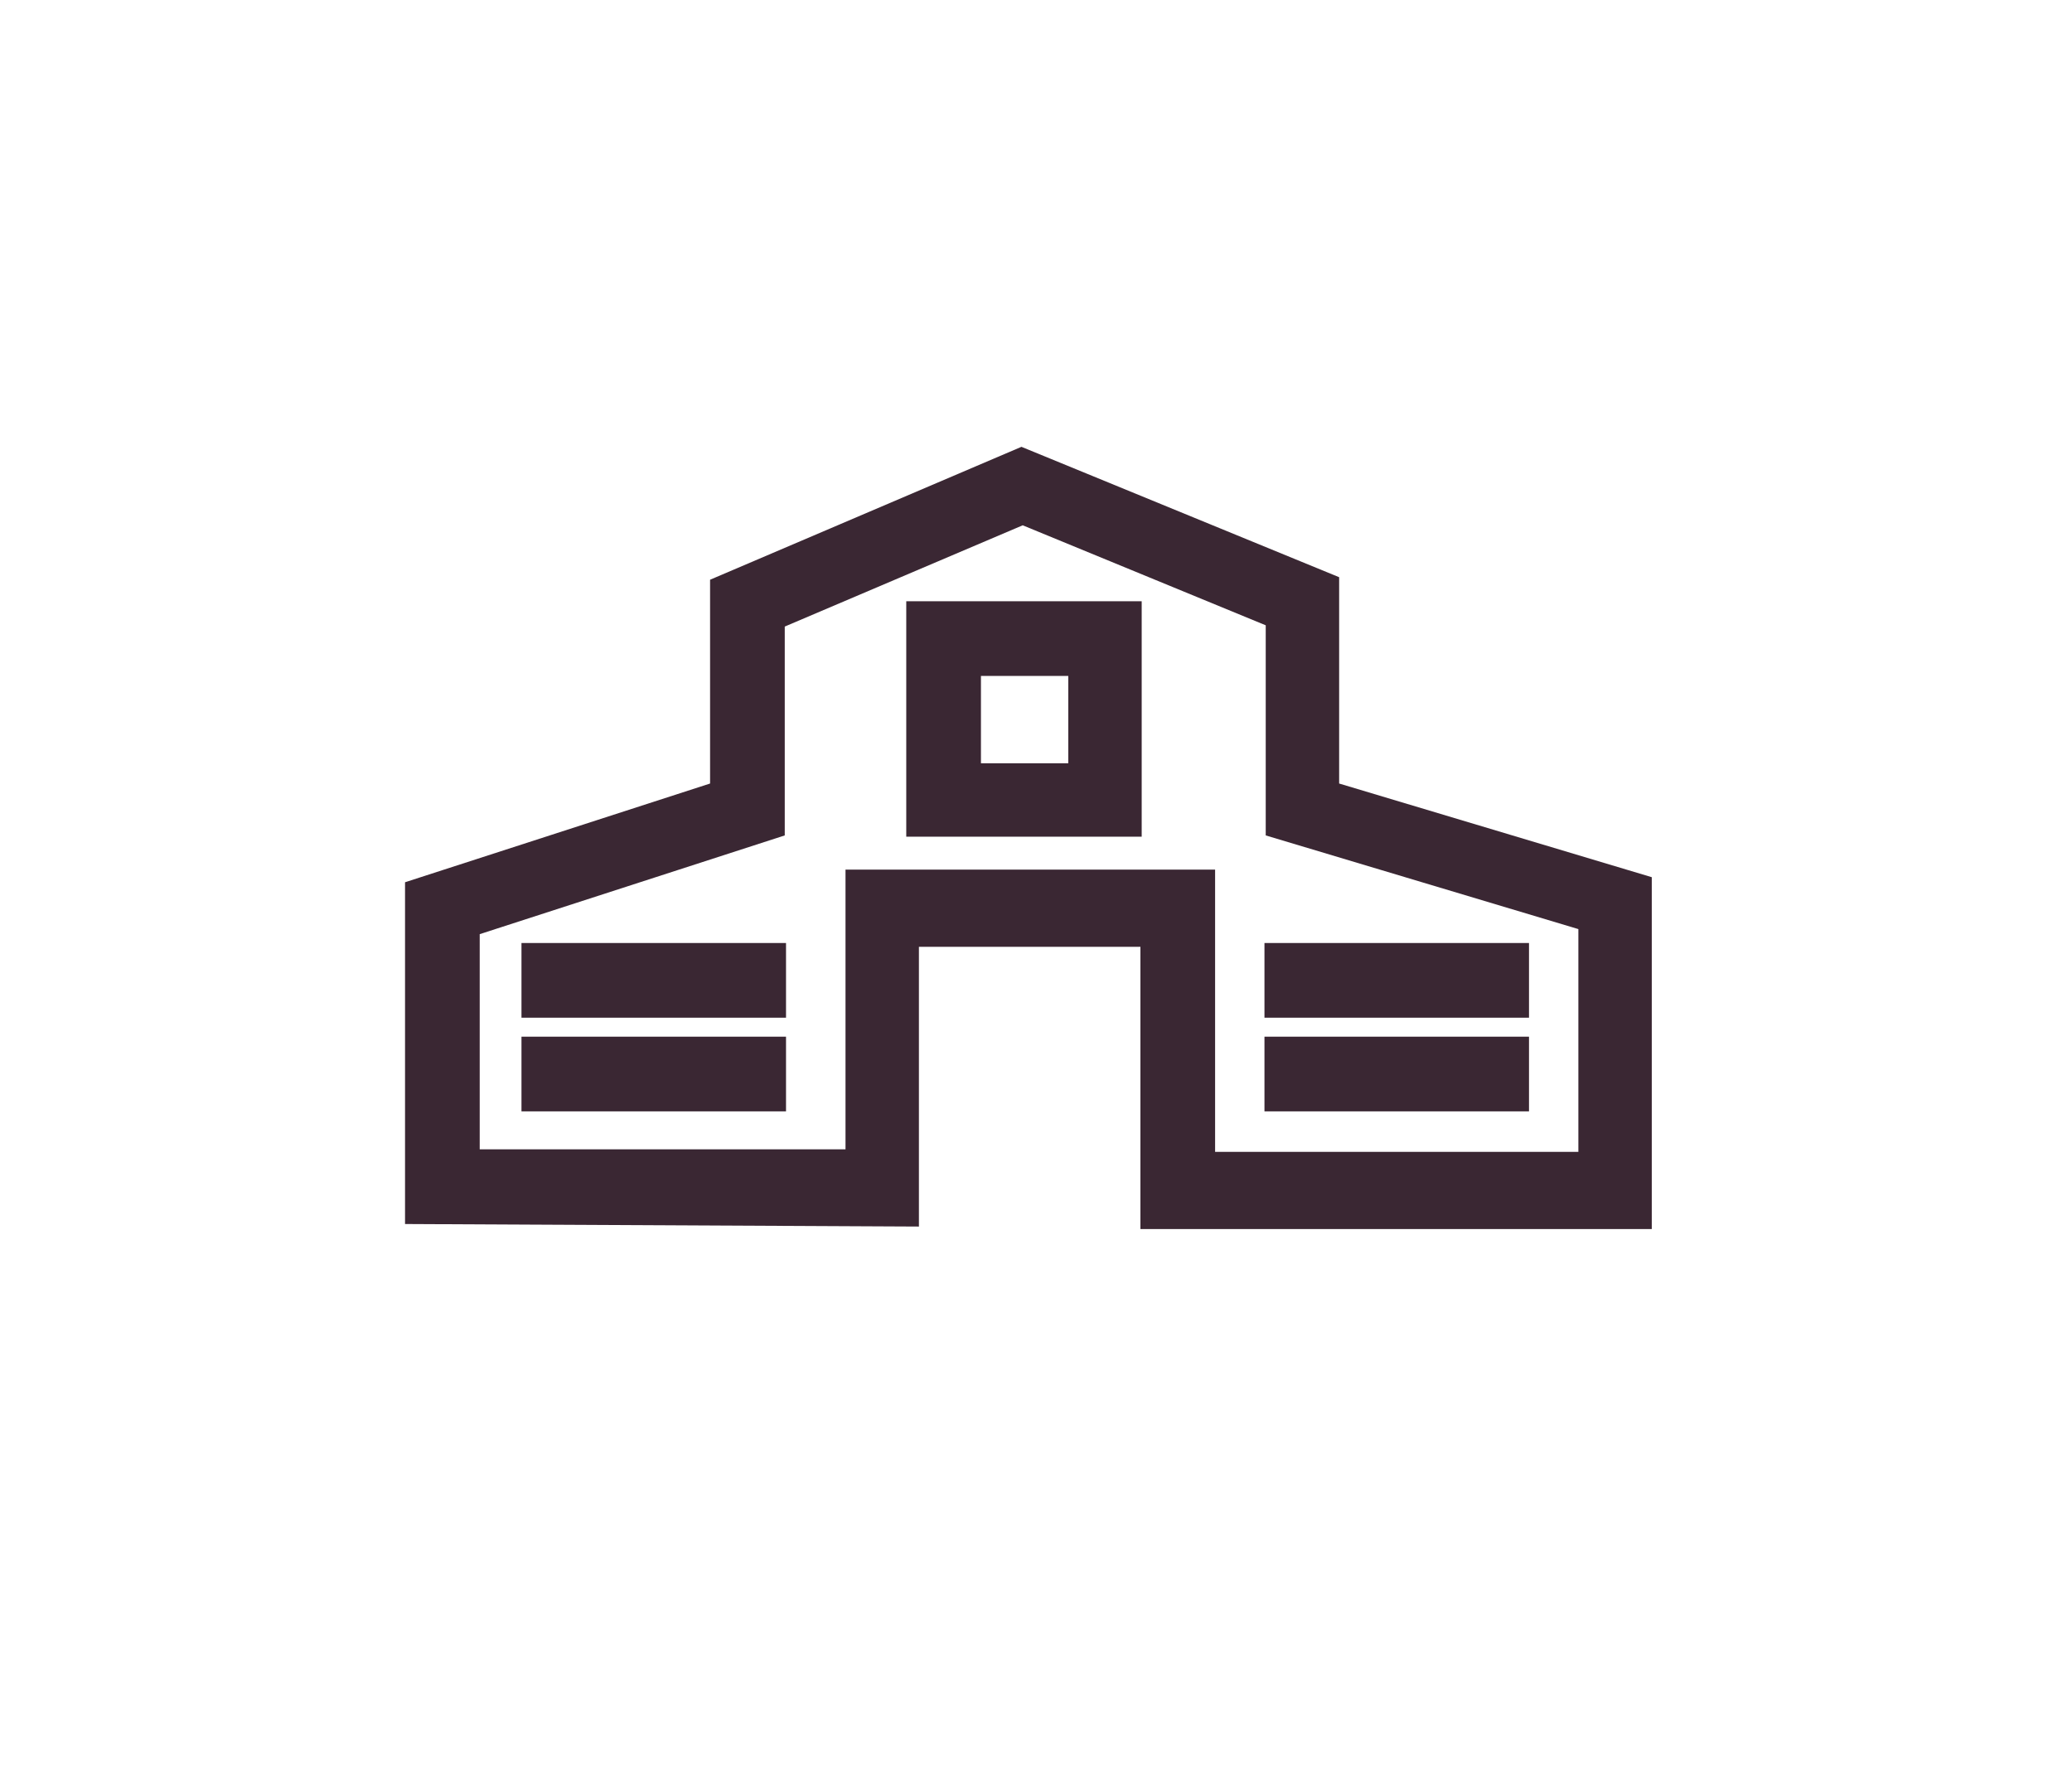
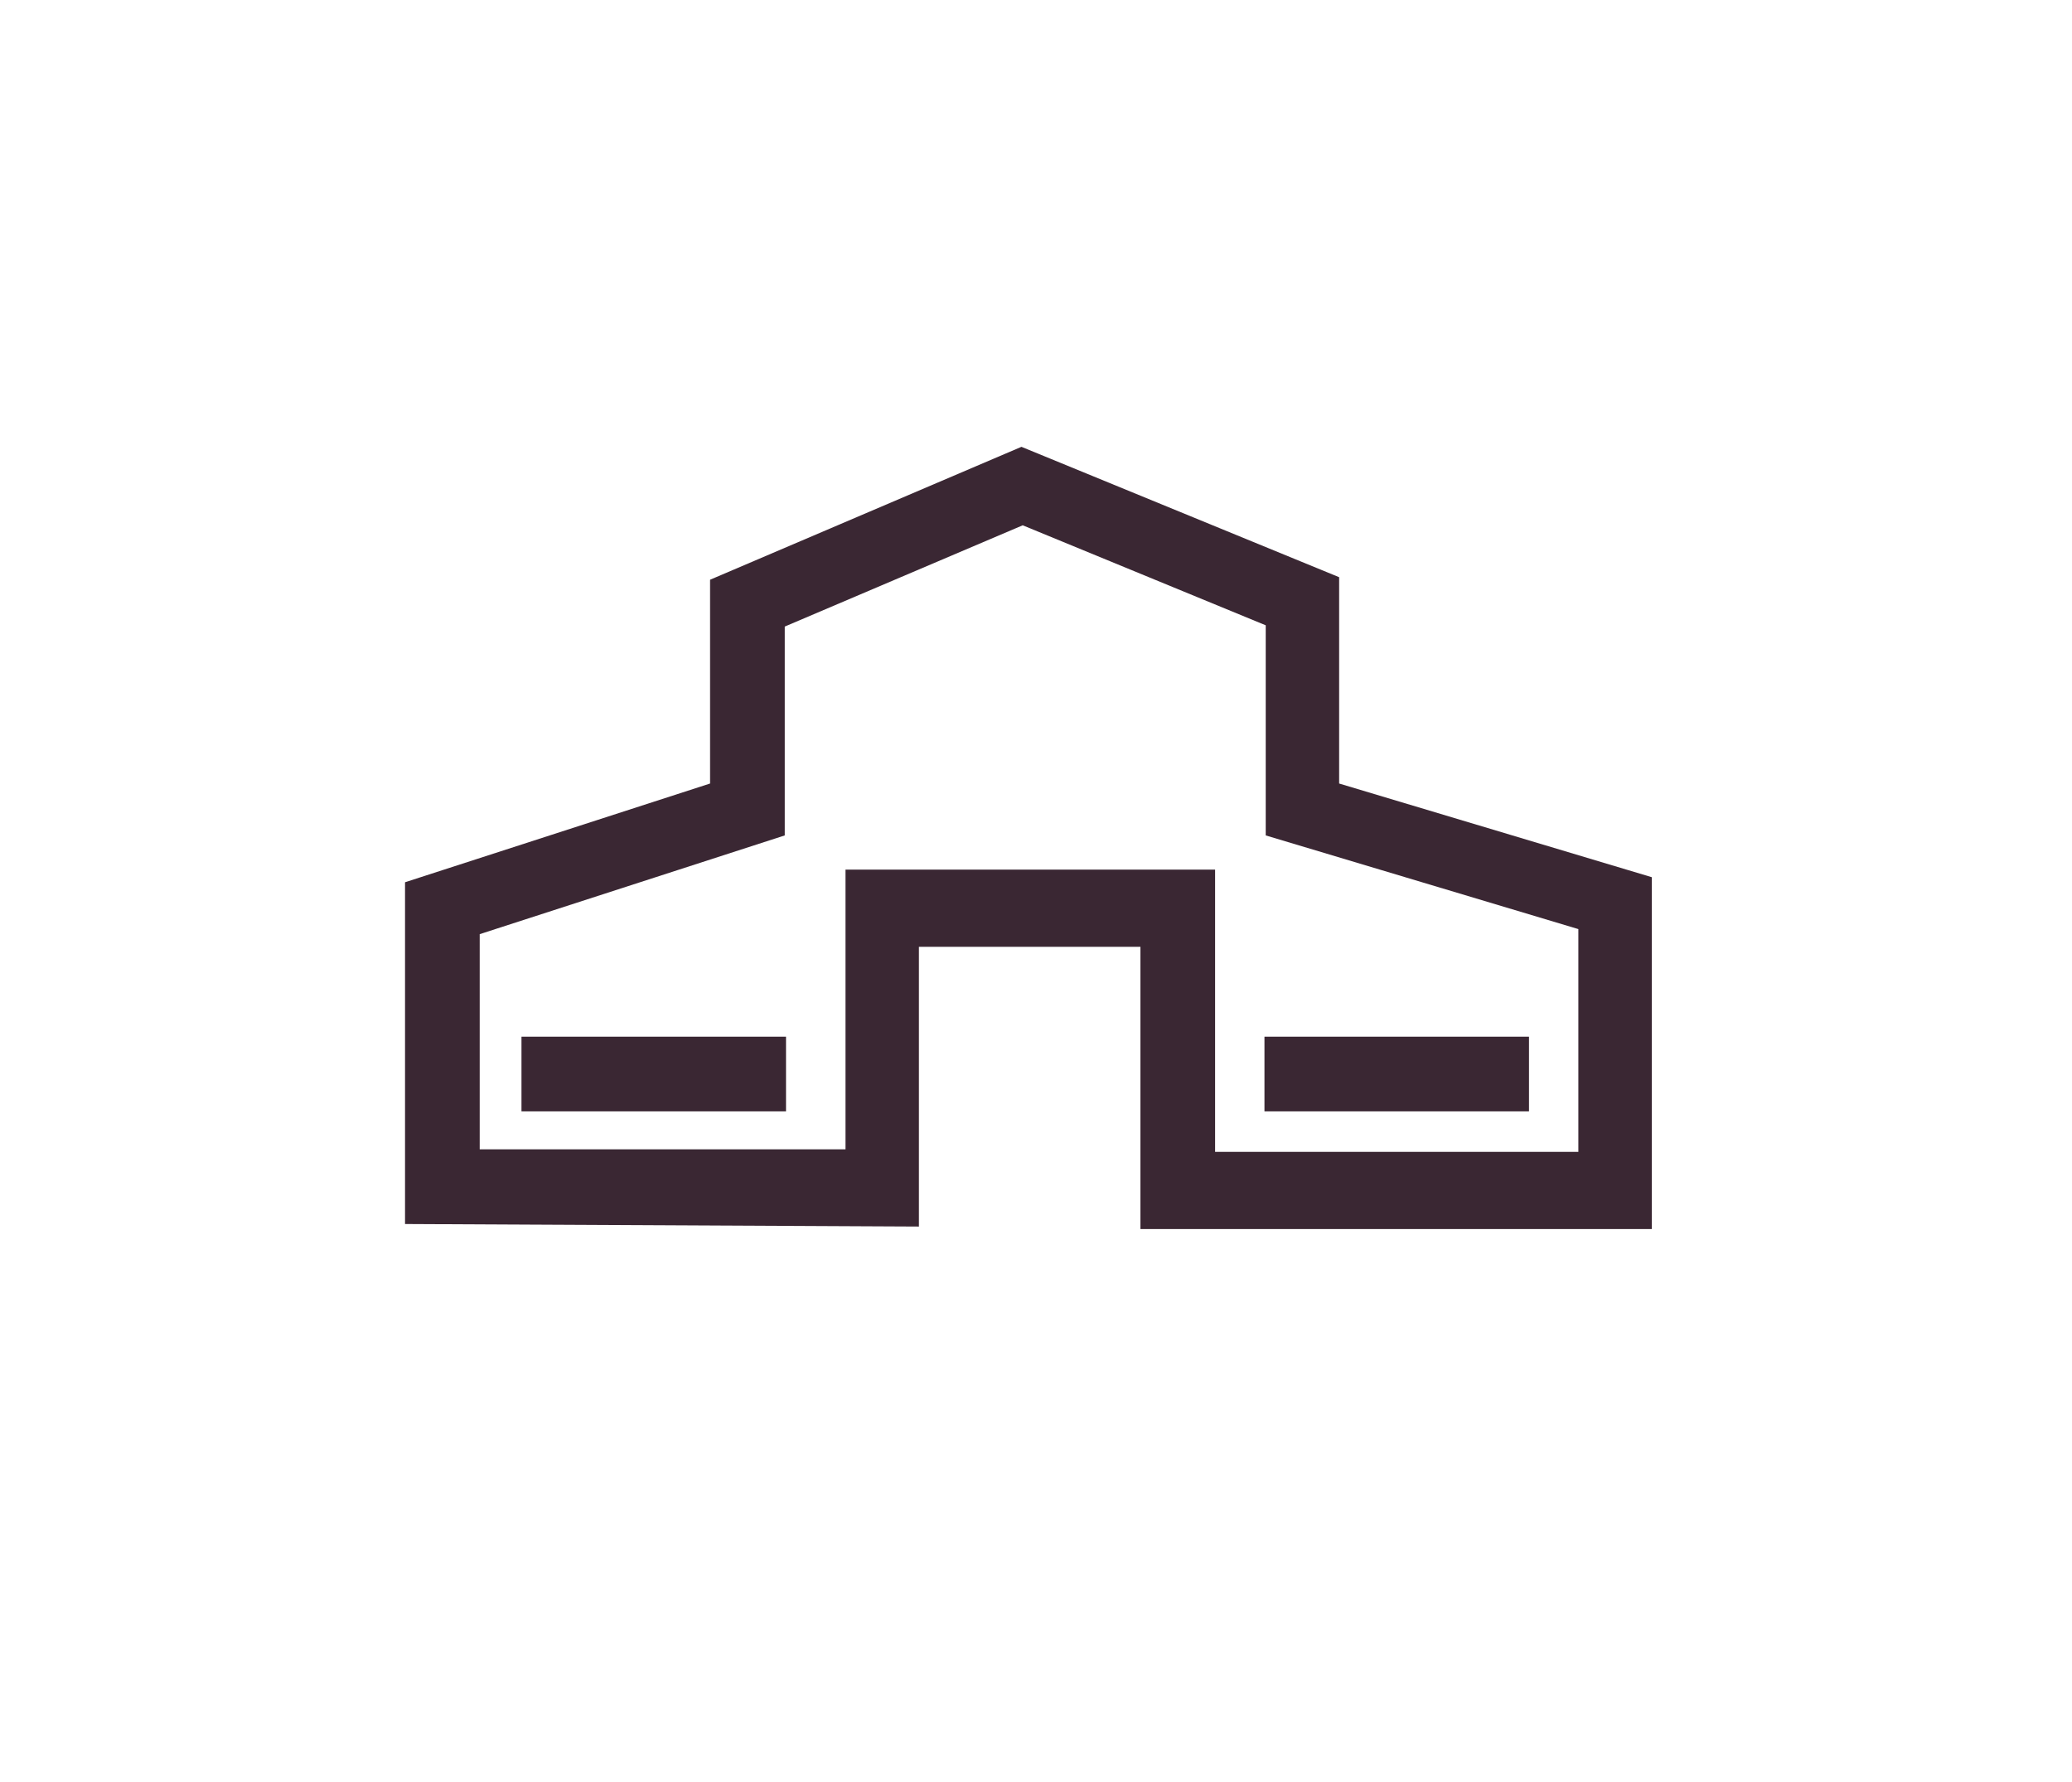
<svg xmlns="http://www.w3.org/2000/svg" id="Layer_1" version="1.1" viewBox="0 0 163.7 140.8">
  <defs>
    <style>
      .st0 {
        fill: #3a2733;
      }
    </style>
  </defs>
  <path class="st0" d="M105.8,61.7v-16.1l-25.1-10.3-24.6,10.5v16.1l-24.1,7.8v27l40.6.2v-22.1h17.5v22.3h40.4v-27.8l-24.7-7.4ZM124.7,91h-28.7v-22.3h-29.2v22.1h-28.9v-17l24.1-7.8v-16.5l18.8-8,19.2,7.9v16.6l24.7,7.4v17.5Z" />
-   <path class="st0" d="M71.6,66.1h18.6v-18.6h-18.6v18.6ZM77.5,53.4h6.9v6.9h-6.9v-6.9Z" />
  <rect class="st0" x="41.2" y="81.9" width="20.9" height="5.9" />
  <rect class="st0" x="99.9" y="81.9" width="20.9" height="5.9" />
-   <rect class="st0" x="41.2" y="74.5" width="20.9" height="5.9" />
-   <rect class="st0" x="99.9" y="74.5" width="20.9" height="5.9" />
</svg>